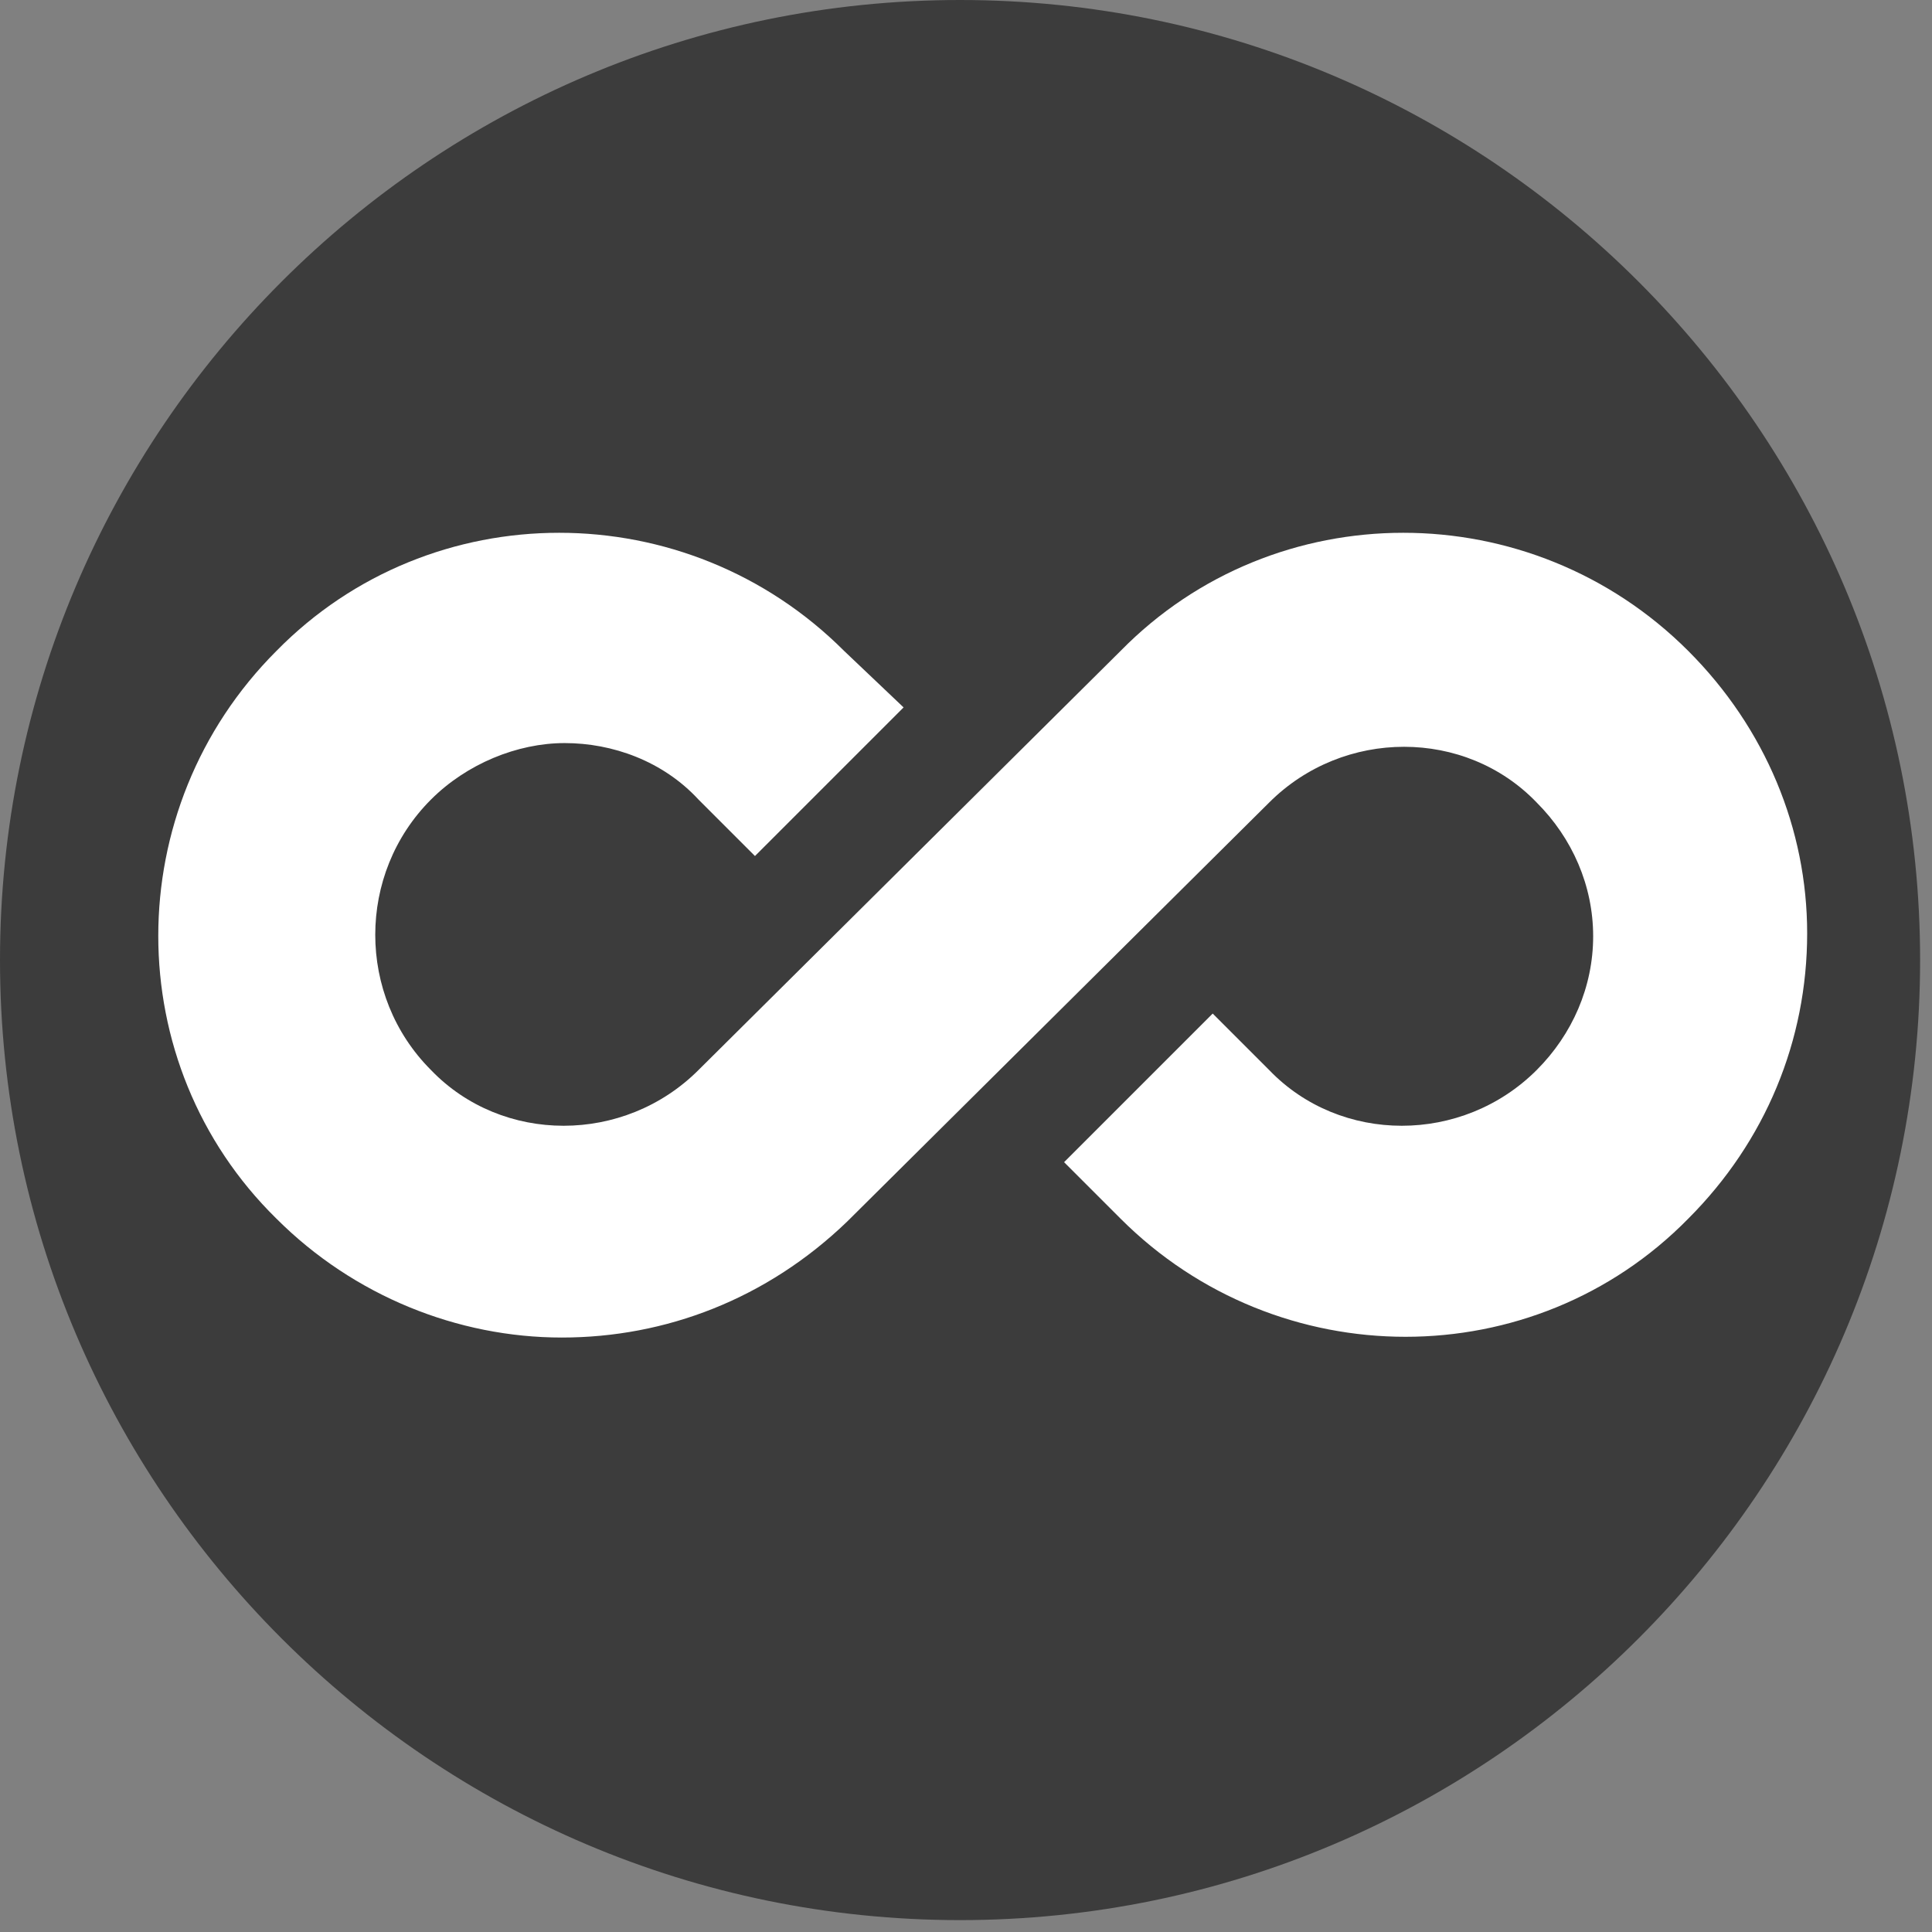
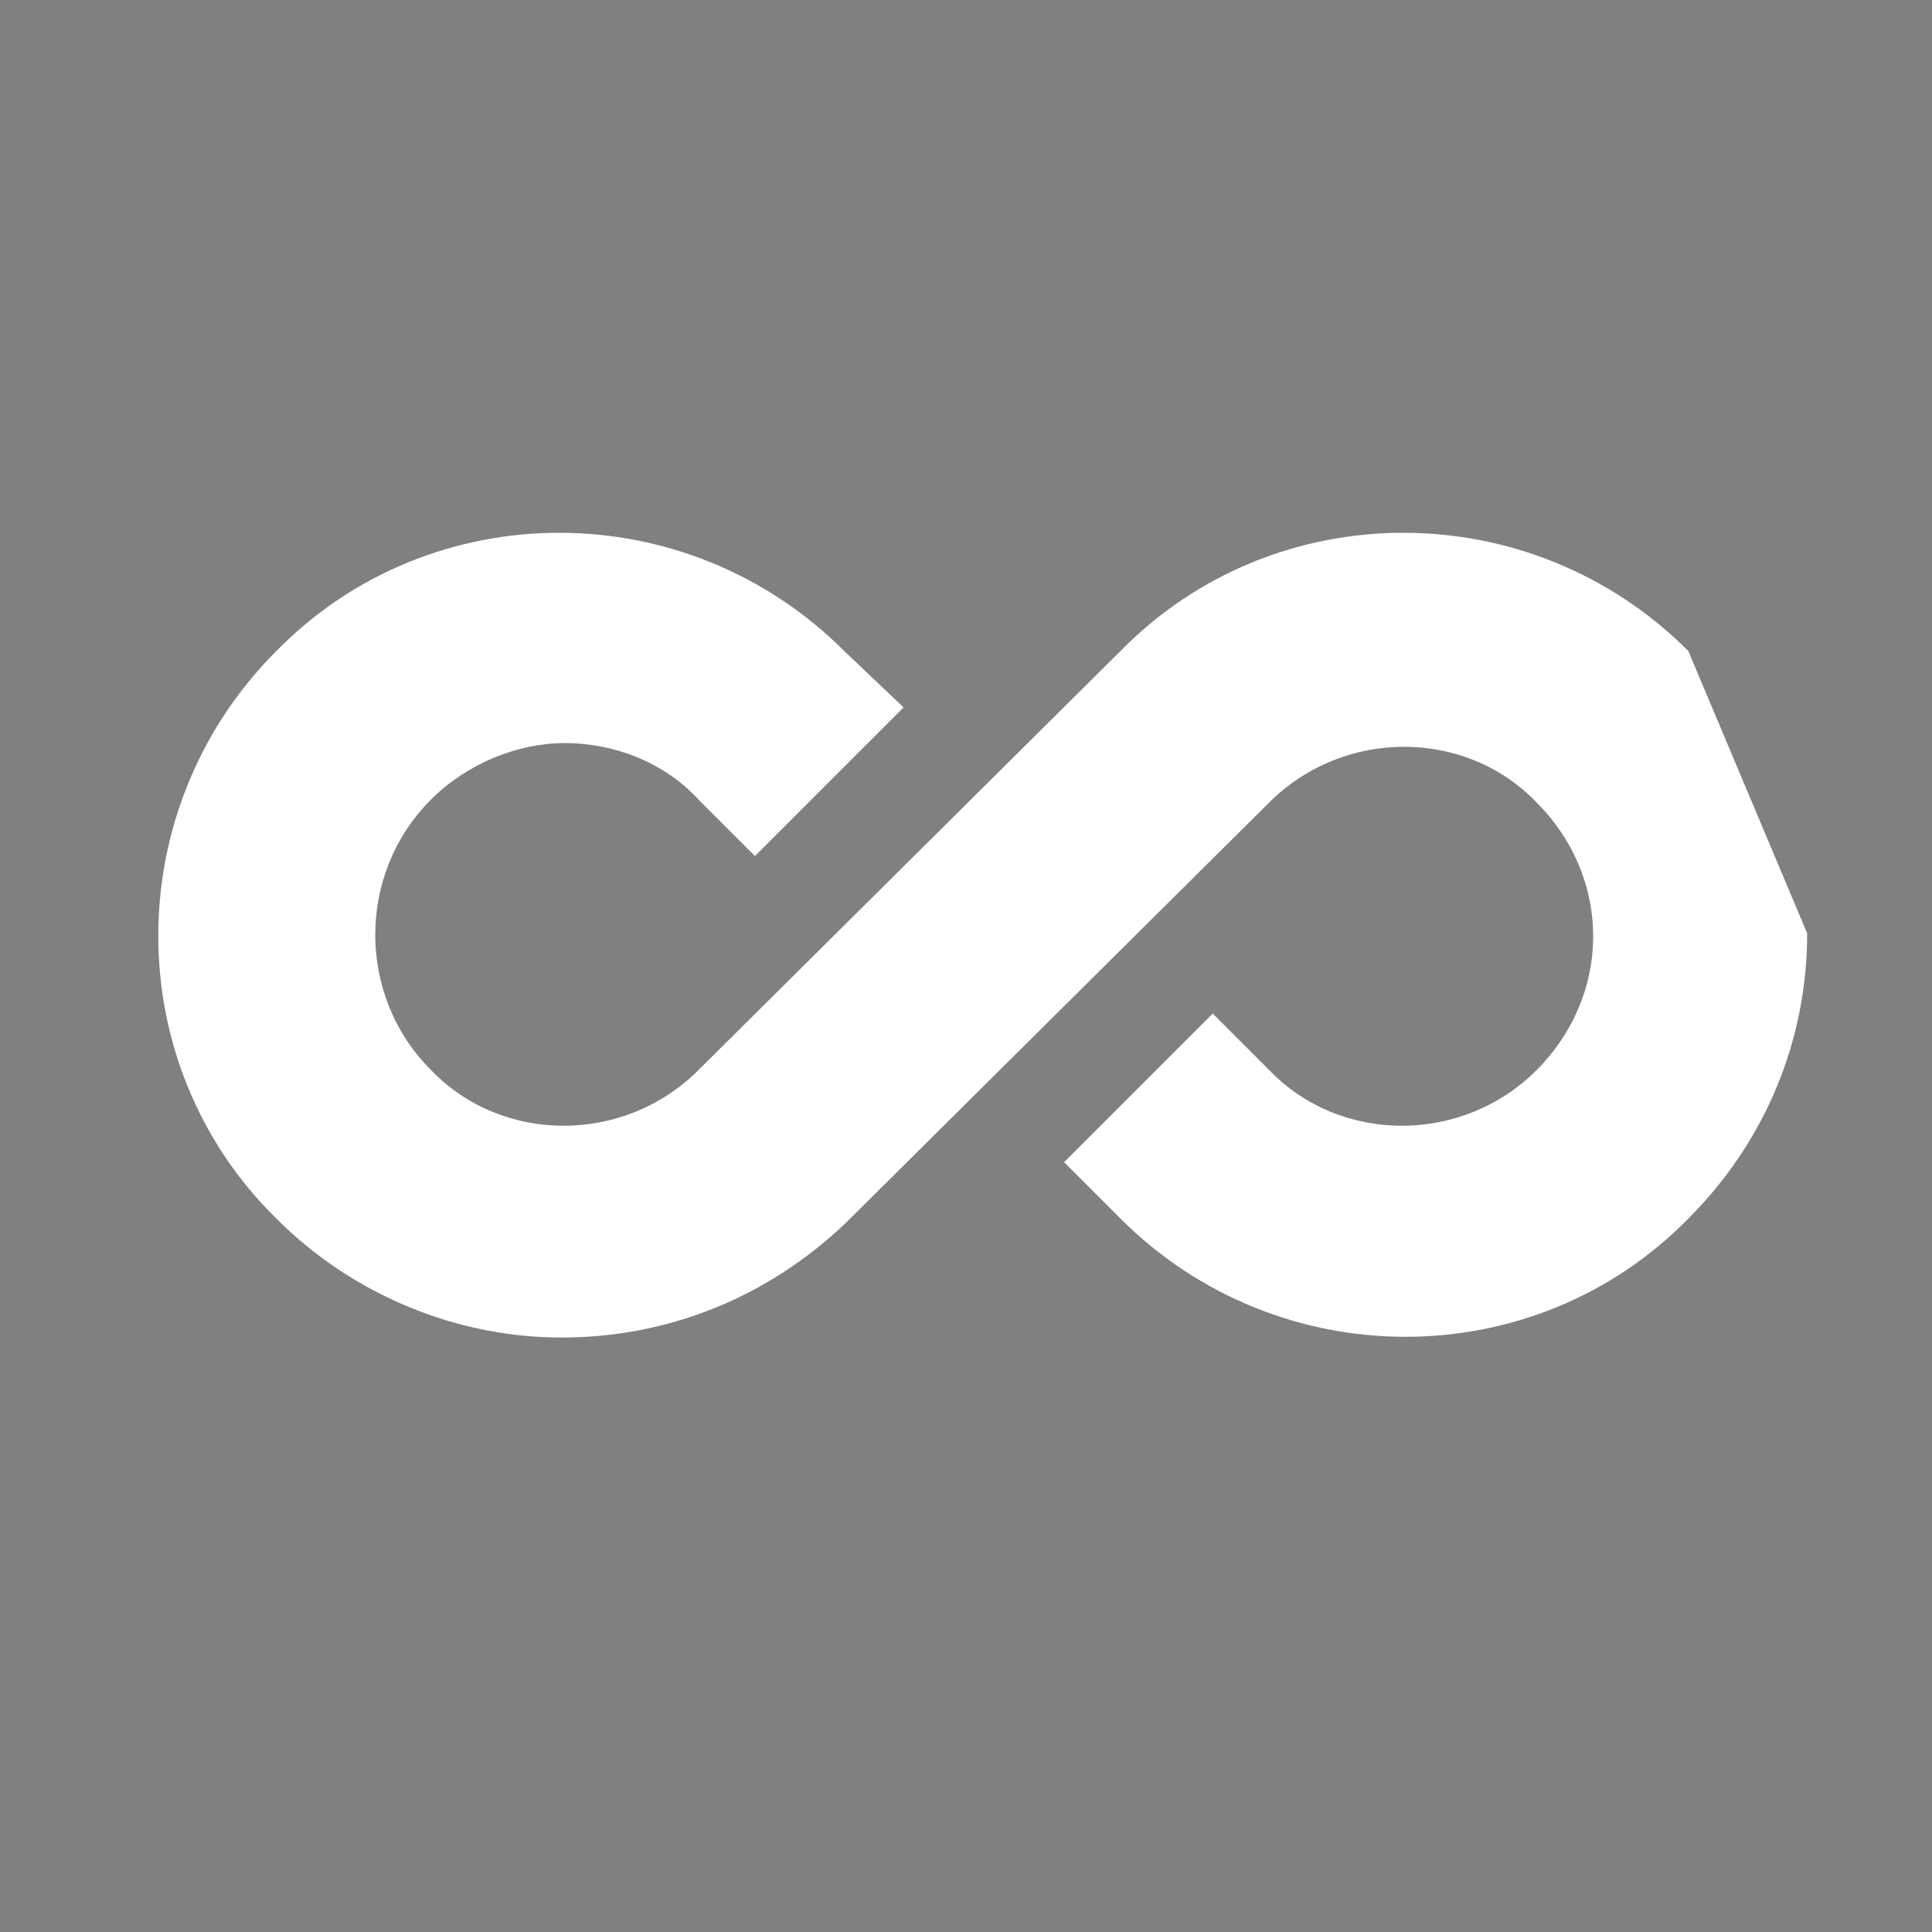
<svg xmlns="http://www.w3.org/2000/svg" width="100%" height="100%" viewBox="0 0 65 65" xml:space="preserve" style="fill-rule:evenodd;clip-rule:evenodd;stroke-linejoin:round;stroke-miterlimit:2;">
  <rect x="0" y="0" width="65" height="65" fill="#808080" stroke="none" />
-   <path d="M0,32.3C0,14.5 14.5,0 32.3,0C50.1,0 64.6,14.5 64.6,32.3C64.6,50.1 50.1,64.6 32.3,64.6C14.5,64.6 0,50.1 0,32.3" style="fill:rgb(60,60,60);fill-rule:nonzero;" />
-   <path d="M56.8,21.9C51.5,16.6 42.9,16.6 37.7,21.9L23.5,36C21,38.5 16.9,38.5 14.5,36C12,33.5 12,29.4 14.5,26.9C15.7,25.7 17.4,25 19,25C20.6,25 22.3,25.6 23.5,26.9L25.4,28.8L30.4,23.8L28.4,21.9C23.1,16.6 14.5,16.6 9.3,21.9C4,27.2 4,35.8 9.3,41C11.9,43.6 15.4,45 18.9,45C22.4,45 25.8,43.7 28.5,41.1L42.7,27C45.2,24.5 49.3,24.5 51.7,27C52.9,28.2 53.6,29.8 53.6,31.5C53.6,33.2 52.9,34.8 51.7,36C49.2,38.5 45.1,38.5 42.7,36L40.8,34.1L35.8,39.1L37.7,41C43,46.3 51.6,46.3 56.8,41C59.4,38.4 60.8,35 60.8,31.4C60.8,27.9 59.4,24.5 56.8,21.9" style="fill:white;fill-rule:nonzero;" />
+   <path d="M56.8,21.9C51.5,16.6 42.9,16.6 37.7,21.9L23.5,36C21,38.5 16.9,38.5 14.5,36C12,33.5 12,29.4 14.5,26.9C15.7,25.7 17.4,25 19,25C20.6,25 22.3,25.6 23.5,26.9L25.4,28.8L30.4,23.8L28.4,21.9C23.1,16.6 14.5,16.6 9.3,21.9C4,27.2 4,35.8 9.3,41C11.9,43.6 15.4,45 18.9,45C22.4,45 25.8,43.7 28.5,41.1L42.7,27C45.2,24.5 49.3,24.5 51.7,27C52.9,28.2 53.6,29.8 53.6,31.5C53.6,33.2 52.9,34.8 51.7,36C49.2,38.5 45.1,38.5 42.7,36L40.8,34.1L35.8,39.1L37.7,41C43,46.3 51.6,46.3 56.8,41C59.4,38.4 60.8,35 60.8,31.4" style="fill:white;fill-rule:nonzero;" />
</svg>